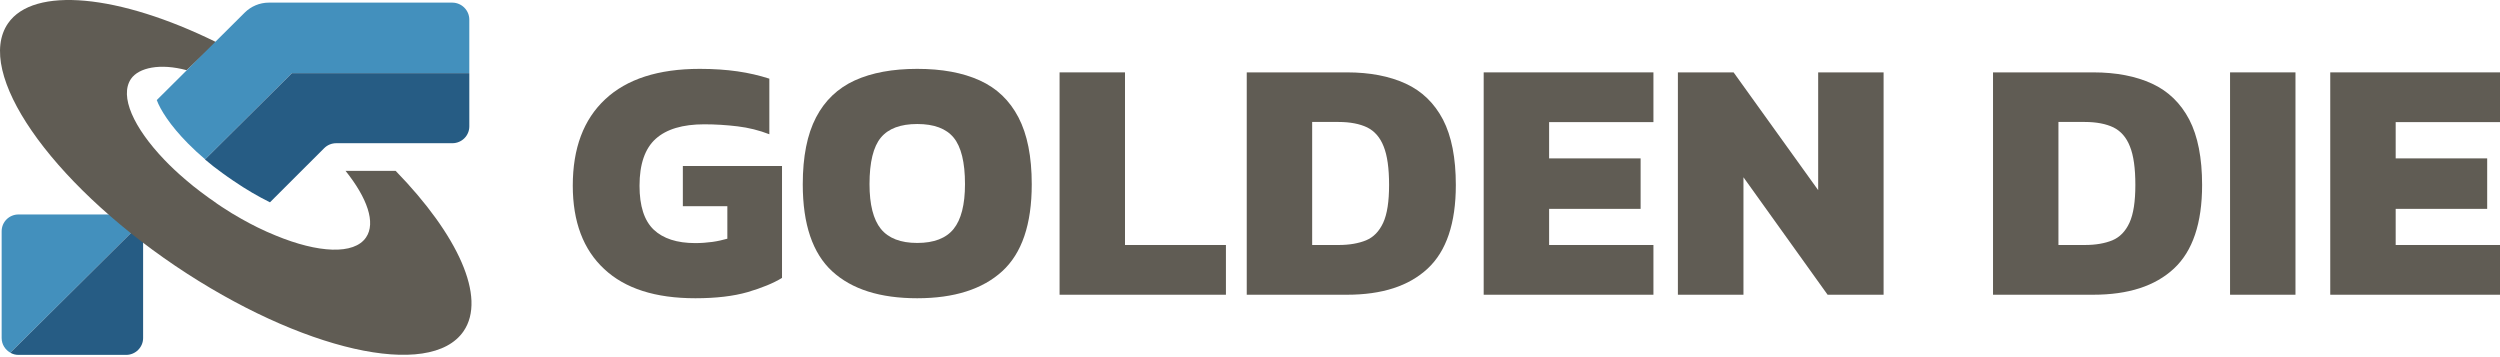
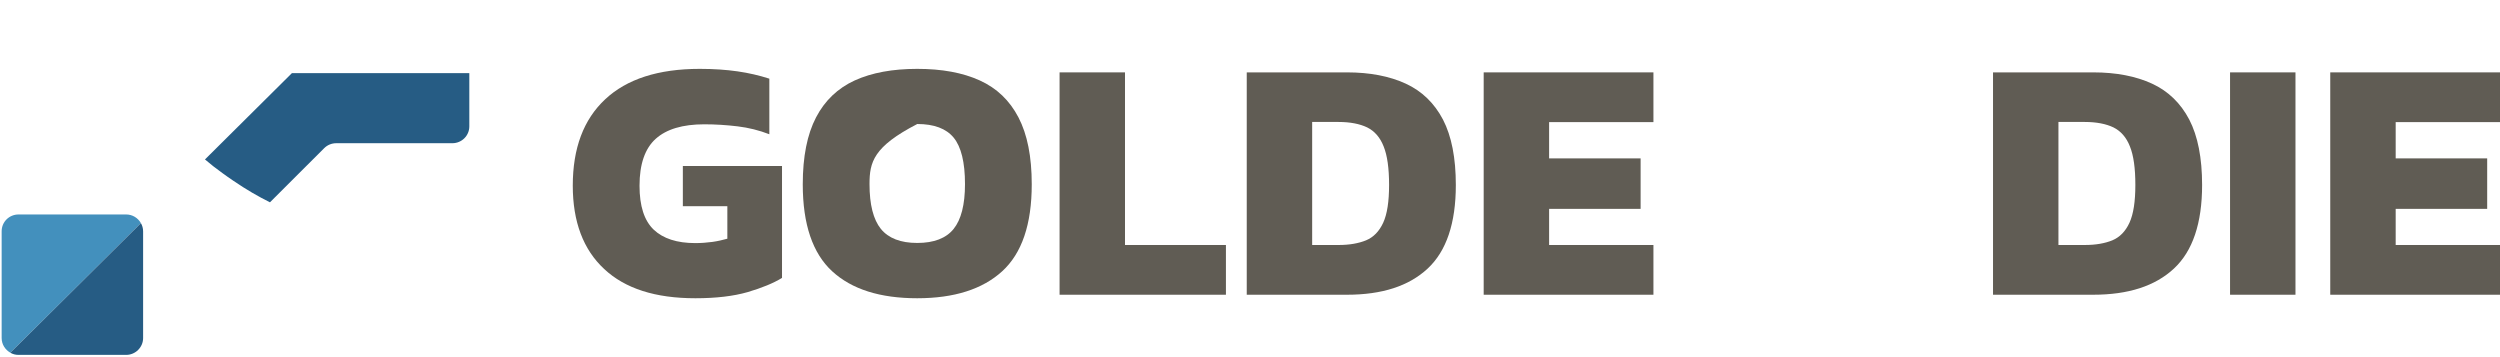
<svg xmlns="http://www.w3.org/2000/svg" width="574" height="82" viewBox="0 0 574 82" fill="none">
  <path d="M32.35 51.221L2.375 80.98C1.191 80.308 0.379 79.065 0.379 77.621V53.102C0.379 50.952 2.104 49.239 4.27 49.239H28.966C30.421 49.239 31.673 50.045 32.35 51.221Z" fill="#4390BD" />
  <path d="M32.858 53.102V77.622C32.858 79.738 31.099 81.484 28.968 81.484H4.271C3.56 81.484 2.918 81.316 2.376 80.98L32.351 51.221C32.655 51.759 32.858 52.397 32.858 53.102Z" fill="#265C84" />
-   <path d="M106.437 76.043C98.757 87.261 69.121 80.51 40.229 61.029C11.337 41.481 -5.849 16.592 1.831 5.374C7.717 -3.191 27.272 -1.344 49.634 9.673L42.868 16.122C36.778 14.476 31.873 15.517 30.08 18.104C27.373 22.067 30.655 29.288 37.76 36.711C39.147 38.156 40.703 39.633 42.361 41.044L42.834 41.447C43.849 42.321 44.932 43.194 46.014 44C46.589 44.437 47.165 44.873 47.74 45.276C47.977 45.444 48.179 45.612 48.416 45.746C48.653 45.914 48.89 46.082 49.127 46.25C49.364 46.418 49.634 46.62 49.871 46.788C50.209 47.023 50.581 47.258 50.92 47.493C52.442 48.501 53.965 49.441 55.487 50.281C56.671 50.953 57.822 51.557 58.972 52.128L59.175 52.229C60.562 52.901 61.949 53.539 63.302 54.076C73.046 58.107 81.3 58.544 84.041 54.513C86.341 51.154 84.311 45.444 79.338 39.23H90.841C105.118 53.908 111.749 68.284 106.437 76.043Z" fill="#605C54" />
-   <path d="M107.752 4.5V16.76H67.053L47.092 36.577C45.638 35.334 44.318 34.125 43.168 32.949C39.007 28.751 36.774 25.123 35.995 22.974L56.193 2.888C57.648 1.444 59.644 0.604 61.707 0.604H103.895C106.026 0.637 107.752 2.384 107.752 4.5Z" fill="#4390BD" />
  <path d="M107.756 16.759V29.019C107.756 31.168 105.997 32.881 103.865 32.881H77.206C76.157 32.881 75.176 33.284 74.432 34.023L61.982 46.451C59.343 45.141 56.535 43.529 53.592 41.514C52.712 40.909 51.867 40.338 51.055 39.733C49.6 38.692 48.28 37.651 47.062 36.61L67.023 16.793H107.756V16.759Z" fill="#265C84" />
  <path d="M159.657 68.477C150.489 68.477 143.52 66.26 138.716 61.759C133.912 57.292 131.51 50.91 131.51 42.614C131.51 34.049 133.979 27.432 138.953 22.797C143.892 18.162 151.132 15.811 160.672 15.811C163.852 15.811 166.762 16.012 169.333 16.382C171.904 16.751 174.34 17.322 176.641 18.061V30.825C174.306 29.918 171.87 29.313 169.367 29.011C166.863 28.709 164.292 28.541 161.687 28.541C156.748 28.541 153.026 29.649 150.557 31.866C148.087 34.083 146.835 37.676 146.835 42.648C146.835 47.316 147.918 50.642 150.083 52.724C152.248 54.773 155.428 55.814 159.623 55.814C161.011 55.814 162.296 55.713 163.548 55.545C164.766 55.377 165.916 55.109 166.999 54.806V47.35H156.782V38.113H179.55V63.808C177.588 65.017 174.949 66.092 171.667 67.066C168.386 68.007 164.394 68.477 159.657 68.477Z" fill="#605C54" />
-   <path d="M210.602 68.477C202.076 68.477 195.581 66.428 191.081 62.297C186.581 58.165 184.315 51.515 184.315 42.312C184.315 35.964 185.33 30.858 187.36 26.962C189.389 23.066 192.367 20.244 196.257 18.464C200.182 16.684 204.952 15.811 210.602 15.811C216.252 15.811 221.022 16.684 224.946 18.464C228.871 20.244 231.814 23.066 233.844 26.962C235.874 30.858 236.889 35.964 236.889 42.312C236.889 51.515 234.622 58.165 230.089 62.297C225.589 66.394 219.093 68.477 210.602 68.477ZM210.602 55.781C214.425 55.781 217.233 54.706 218.958 52.556C220.683 50.406 221.563 46.98 221.563 42.278C221.563 37.24 220.683 33.713 218.958 31.597C217.233 29.515 214.459 28.473 210.602 28.473C206.745 28.473 203.971 29.515 202.245 31.597C200.52 33.68 199.64 37.24 199.64 42.278C199.64 46.98 200.52 50.406 202.245 52.556C204.005 54.706 206.779 55.781 210.602 55.781Z" fill="#605C54" />
+   <path d="M210.602 68.477C202.076 68.477 195.581 66.428 191.081 62.297C186.581 58.165 184.315 51.515 184.315 42.312C184.315 35.964 185.33 30.858 187.36 26.962C189.389 23.066 192.367 20.244 196.257 18.464C200.182 16.684 204.952 15.811 210.602 15.811C216.252 15.811 221.022 16.684 224.946 18.464C228.871 20.244 231.814 23.066 233.844 26.962C235.874 30.858 236.889 35.964 236.889 42.312C236.889 51.515 234.622 58.165 230.089 62.297C225.589 66.394 219.093 68.477 210.602 68.477ZM210.602 55.781C214.425 55.781 217.233 54.706 218.958 52.556C220.683 50.406 221.563 46.98 221.563 42.278C221.563 37.24 220.683 33.713 218.958 31.597C217.233 29.515 214.459 28.473 210.602 28.473C200.52 33.68 199.64 37.24 199.64 42.278C199.64 46.98 200.52 50.406 202.245 52.556C204.005 54.706 206.779 55.781 210.602 55.781Z" fill="#605C54" />
  <path d="M243.278 67.67V16.617H258.299V56.25H281.473V67.67H243.278Z" fill="#605C54" />
  <path d="M286.252 67.671V16.617H309.257C314.535 16.617 319.035 17.49 322.756 19.203C326.478 20.916 329.319 23.67 331.315 27.466C333.278 31.261 334.259 36.266 334.259 42.48C334.259 51.246 332.094 57.661 327.797 61.658C323.467 65.689 317.309 67.671 309.257 67.671H286.252ZM301.273 56.251H307.329C309.833 56.251 311.93 55.881 313.655 55.176C315.347 54.471 316.666 53.127 317.58 51.145C318.493 49.164 318.933 46.275 318.933 42.446C318.933 38.651 318.527 35.695 317.681 33.612C316.869 31.53 315.584 30.086 313.892 29.246C312.201 28.44 310.002 28.003 307.329 28.003H301.273V56.251Z" fill="#605C54" />
  <path d="M340.654 67.671V16.617H379.628V28.037H355.676V36.367H376.685V47.955H355.676V56.251H379.628V67.671H340.654Z" fill="#605C54" />
-   <path d="M385.244 67.671V16.617H398.033L417.452 43.655V16.617H432.473V67.671H419.617L400.299 40.7V67.671H385.244Z" fill="#605C54" />
  <path d="M457.597 67.67V16.617H480.602C485.88 16.617 490.379 17.49 494.1 19.203C497.822 20.916 500.664 23.67 502.66 27.465C504.622 31.261 505.603 36.266 505.603 42.479C505.603 51.246 503.438 57.661 499.141 61.658C494.811 65.689 488.654 67.67 480.602 67.67H457.597ZM472.618 56.25H478.673C481.177 56.25 483.274 55.881 485 55.176C486.691 54.47 488.011 53.127 488.924 51.145C489.838 49.163 490.278 46.275 490.278 42.446C490.278 38.65 489.872 35.695 489.026 33.612C488.214 31.53 486.928 30.085 485.237 29.246C483.545 28.44 481.346 28.003 478.673 28.003H472.618V56.25Z" fill="#605C54" />
  <path d="M512.02 67.67V16.617H527.041V67.67H512.02Z" fill="#605C54" />
  <path d="M535.026 67.67V16.617H574V28.037H550.047V36.366H571.057V47.954H550.047V56.25H574V67.67H535.026Z" fill="#605C54" />
</svg>